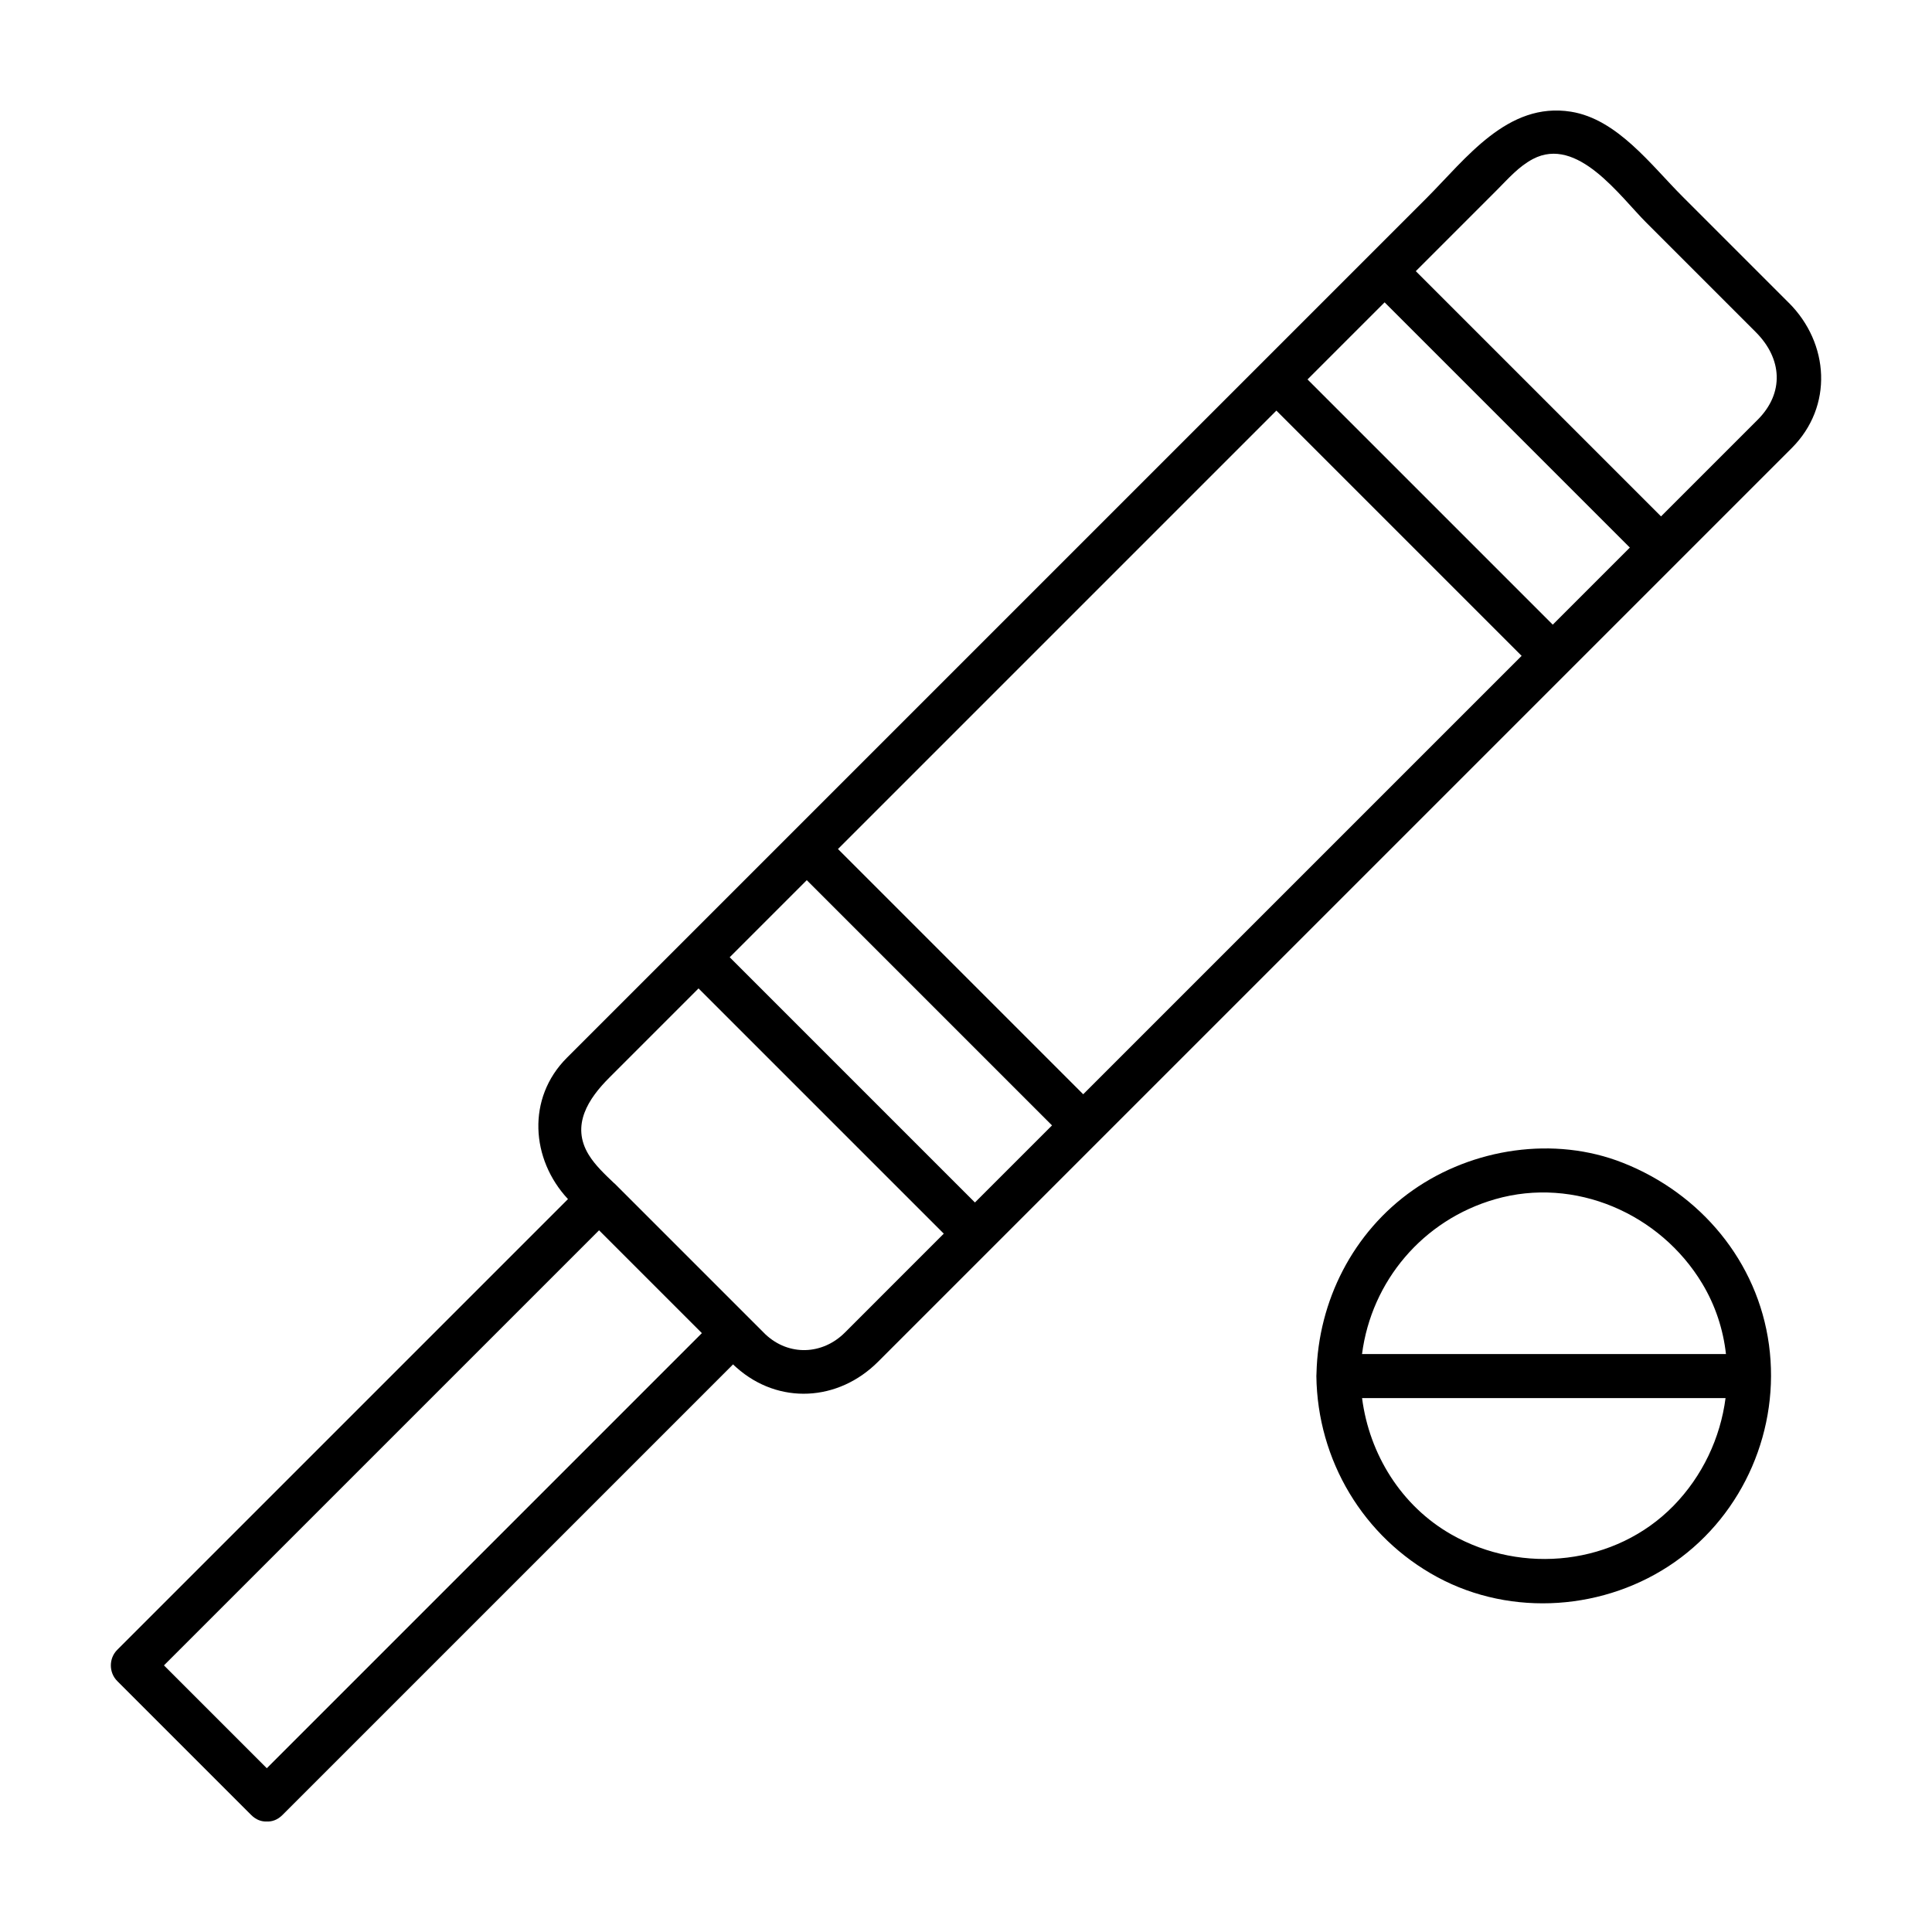
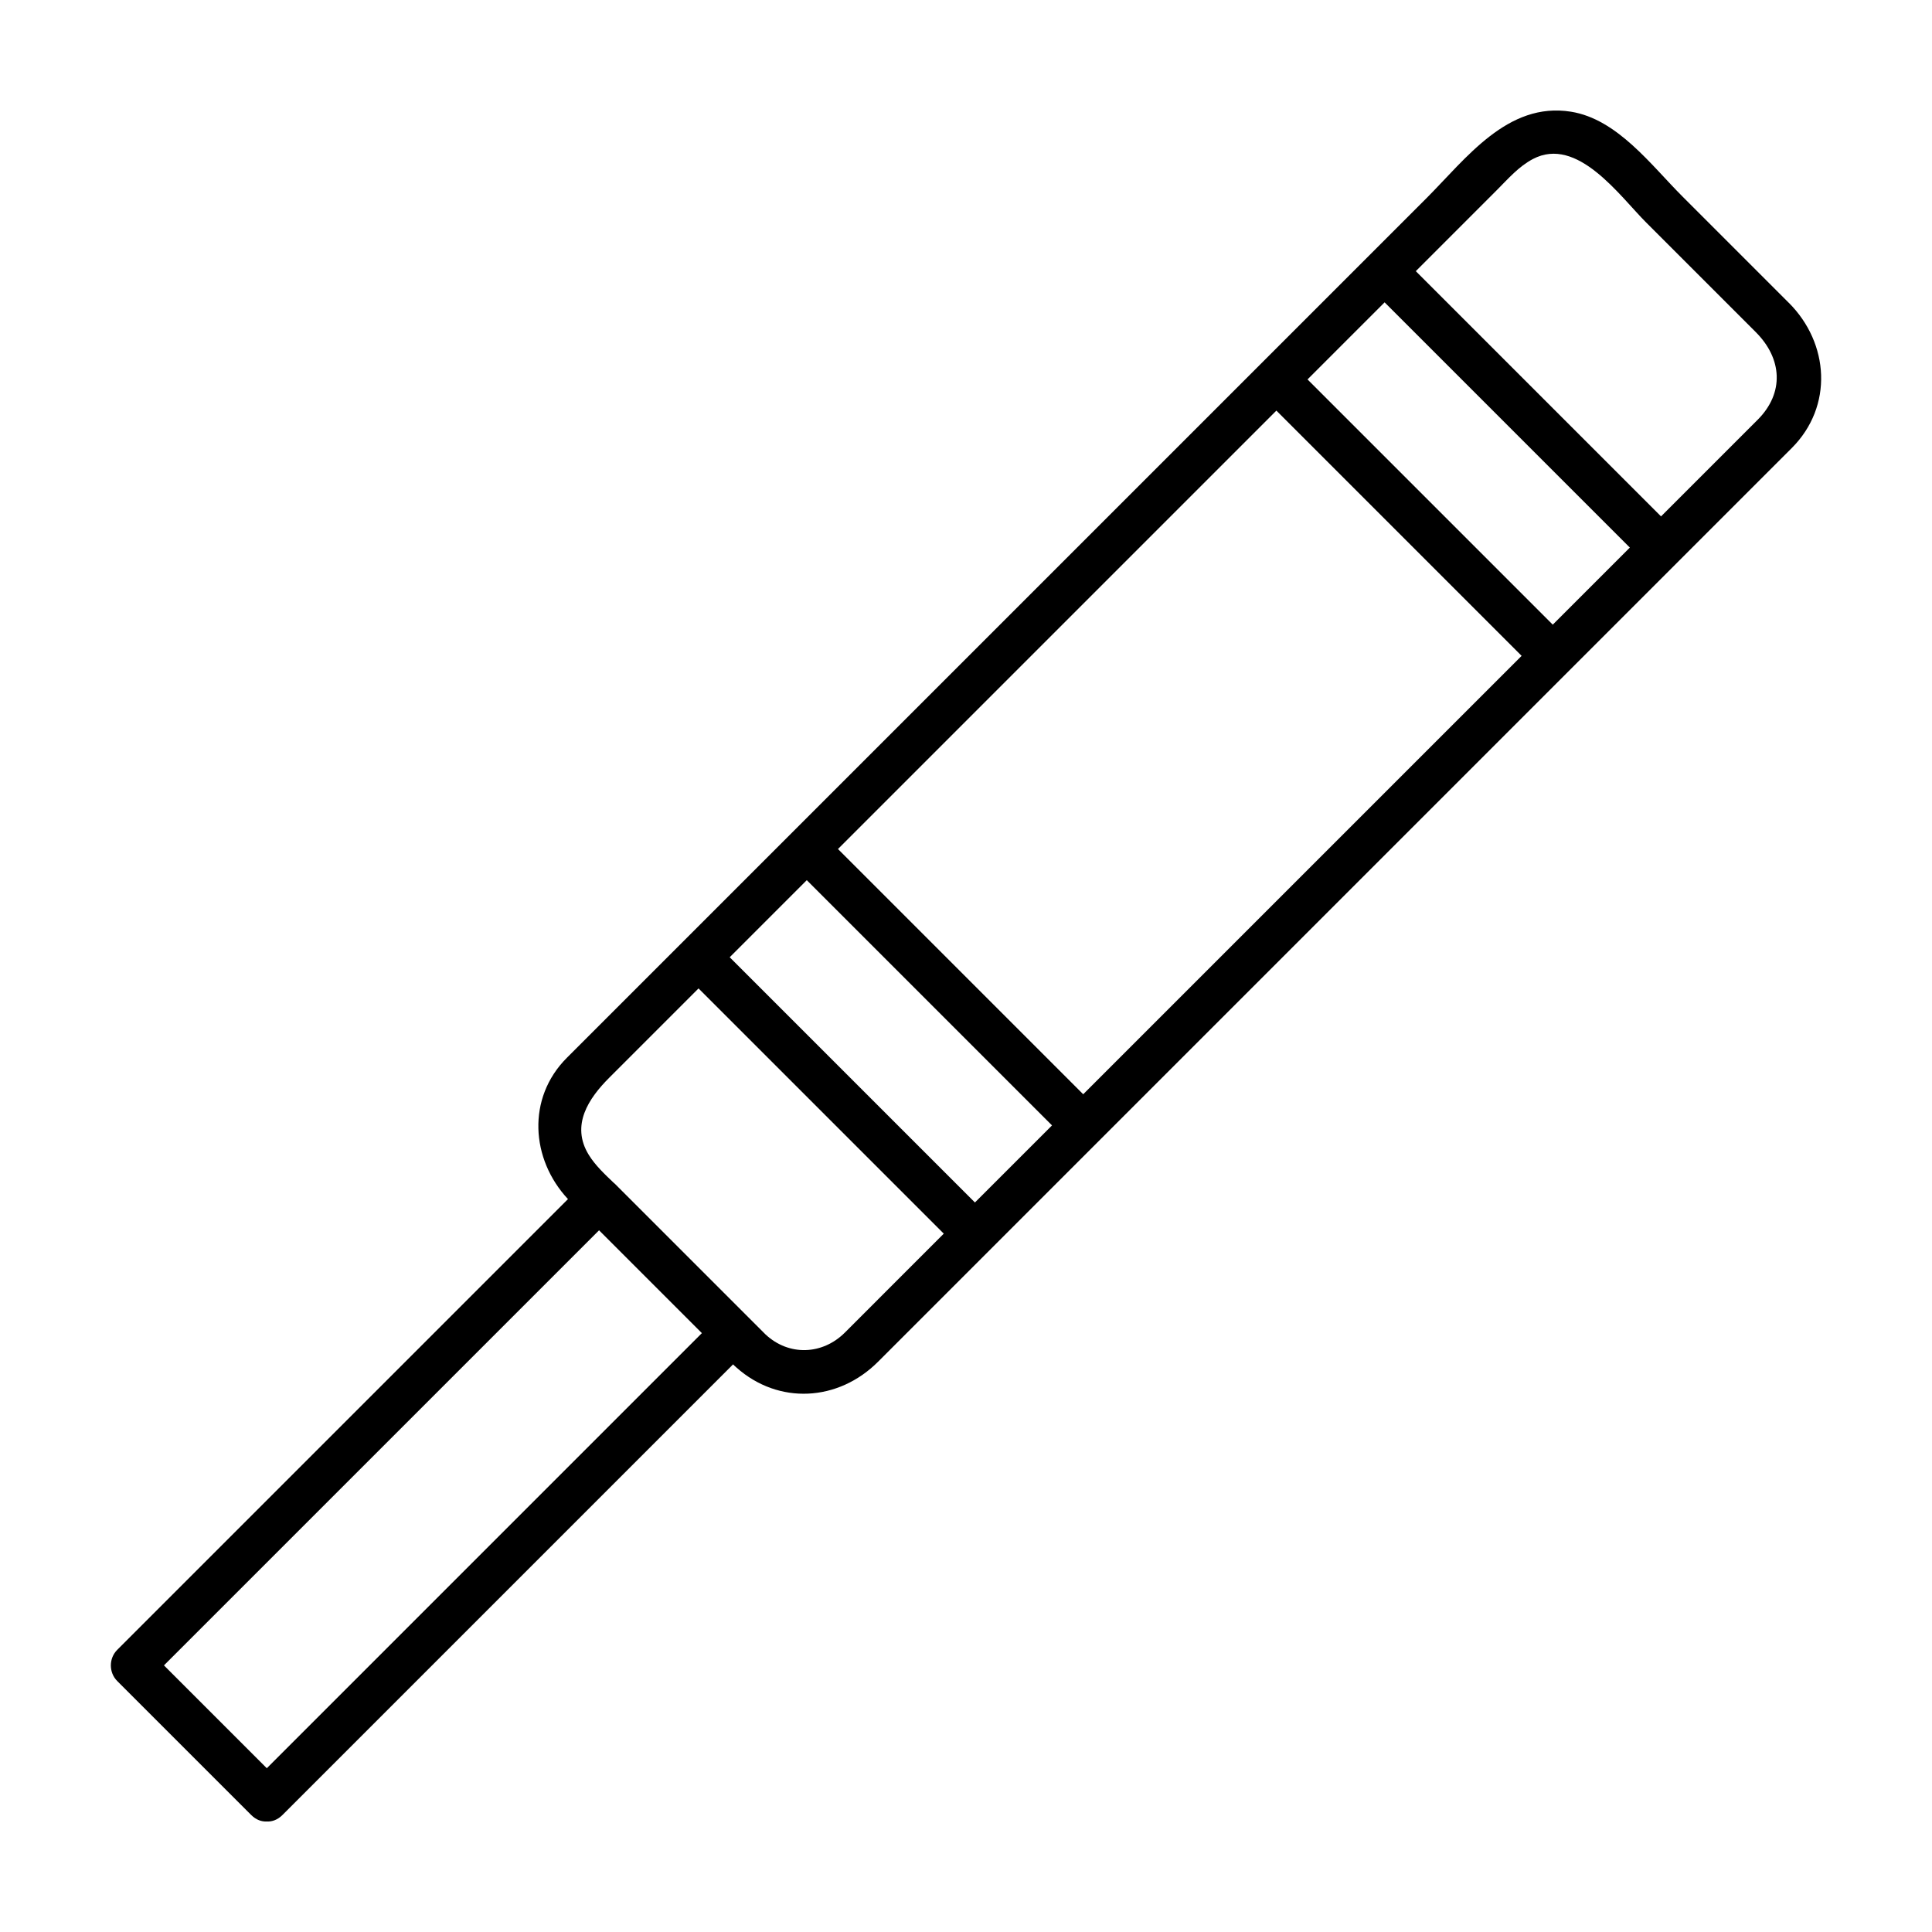
<svg xmlns="http://www.w3.org/2000/svg" fill="#000000" width="800px" height="800px" version="1.1" viewBox="144 144 512 512">
  <g>
    <path d="m618.07 224.27c-9.418-9.418-18.832-18.832-28.25-28.25-8.297-8.305-17.234-20.453-29.492-22.418-16.809-2.699-27.801 12.41-38.309 22.93-39.152 39.152-78.297 78.297-117.45 117.45-34.855 34.863-69.711 69.719-104.57 104.57-1.926 1.926-3.848 3.848-5.773 5.773-10.68 10.68-9.551 26.902 0.293 37.449-32.949 32.949-65.898 65.895-98.844 98.844-6.871 6.867-13.742 13.742-20.609 20.609-2.254 2.246-2.254 6.012 0 8.262 11.84 11.84 23.68 23.676 35.512 35.512 1.285 1.285 2.734 1.777 4.133 1.715 1.391 0.066 2.848-0.43 4.133-1.715 34.32-34.32 68.641-68.633 102.95-102.95 5.492-5.496 10.988-10.988 16.48-16.48 0.105 0.109 0.223 0.227 0.332 0.336 0.18 0.18 0.367 0.344 0.555 0.5 11.195 9.949 26.992 9.008 37.512-1.512l10.57-10.57c11.199-11.199 22.398-22.395 33.598-33.598 4.781-4.777 9.562-9.559 14.344-14.344 0.004 0 0.004-0.004 0.004-0.004 41.84-41.836 83.672-83.668 125.51-125.51 9.203-9.199 18.41-18.41 27.617-27.613v-0.004c7.309-7.309 14.617-14.617 21.93-21.93 2.863-2.863 5.727-5.727 8.594-8.59 11.035-11.047 9.938-27.758-0.766-38.465zm-62.574 85.27c-21.664-21.664-43.328-43.328-64.988-64.988 3.797-3.805 7.598-7.602 11.395-11.402 3.012-3.012 6.019-6.016 9.035-9.027 21.664 21.664 43.328 43.328 64.988 64.988-6.812 6.812-13.617 13.621-20.43 20.43zm-153.13 153.13c-21.664-21.664-43.328-43.328-64.988-64.988 6.812-6.812 13.617-13.617 20.426-20.43 21.668 21.668 43.328 43.332 64.992 64.992-6.812 6.812-13.621 13.625-20.43 20.426zm-171.18 133.45c-5.492 5.496-10.988 10.988-16.48 16.48-9.082-9.09-18.168-18.168-27.258-27.258 32.945-32.938 65.883-65.879 98.828-98.82 5.492-5.492 10.984-10.988 16.48-16.48 9.09 9.082 18.168 18.168 27.25 27.25-32.938 32.953-65.883 65.891-98.82 98.828zm141.39-103.65-4.664 4.664c-5.941 5.941-14.844 6.297-21.043 0.5-1.492-1.484-2.977-2.977-4.469-4.465-11.84-11.84-23.68-23.68-35.52-35.52-0.07-0.07-0.145-0.117-0.227-0.18-2.402-2.301-4.922-4.648-6.637-7.445-4.816-7.848 0-14.984 5.438-20.418 4.555-4.559 9.125-9.125 13.684-13.684l9.98-9.98c21.664 21.664 43.328 43.328 64.992 64.988-7.18 7.18-14.359 14.363-21.535 21.539zm58.484-58.48c-21.664-21.664-43.332-43.332-64.988-64.992l71.48-71.48c14.902-14.898 29.805-29.801 44.703-44.703l64.992 64.992c-9.262 9.262-18.52 18.516-27.773 27.77-29.473 29.465-58.941 58.941-88.414 88.414zm178.72-178.73c-8.523 8.531-17.059 17.062-25.59 25.59-21.664-21.664-43.328-43.328-64.988-64.988 7.18-7.18 14.359-14.359 21.531-21.539 2.977-2.977 5.742-6.203 9.512-8.188 11.766-6.188 22.973 9.793 30.023 16.848l29.039 29.039c6.984 6.984 7.625 16.094 0.473 23.238z" />
-     <path d="m574.09 452.16c-18.203-7.195-39.785-3.883-55.645 7.238-15.855 11.117-25.105 29.328-25.562 48.562-0.02 0.23-0.031 0.473-0.031 0.719 0.277 22.305 12.426 42.684 32.086 53.293 19.75 10.652 44.629 8.793 62.887-4.016 18.367-12.887 27.98-35.395 24.973-57.559-2.996-22.125-18.164-40.121-38.707-48.238zm-33.875 9.648c21.121-6.086 43.73 3.789 54.891 22.34 3.512 5.836 5.566 12.211 6.293 18.691h-96.449c2.508-19.348 16.137-35.52 35.266-41.031zm47.289 81.234c-15.383 15.738-40.031 18.359-58.895 7.602-13.266-7.562-21.73-21.254-23.645-36.129h96.324c-1.367 10.547-6.129 20.688-13.785 28.527z" />
  </g>
</svg>